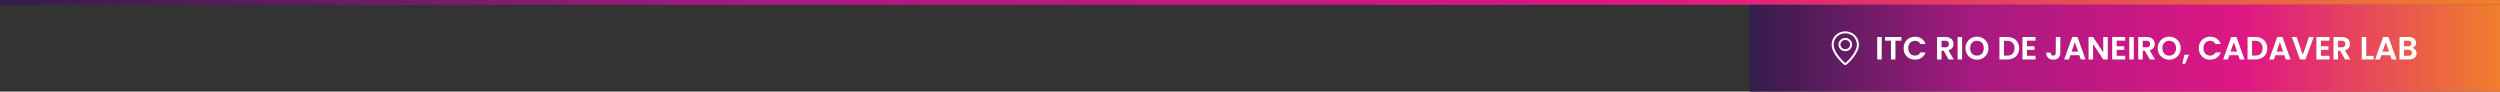
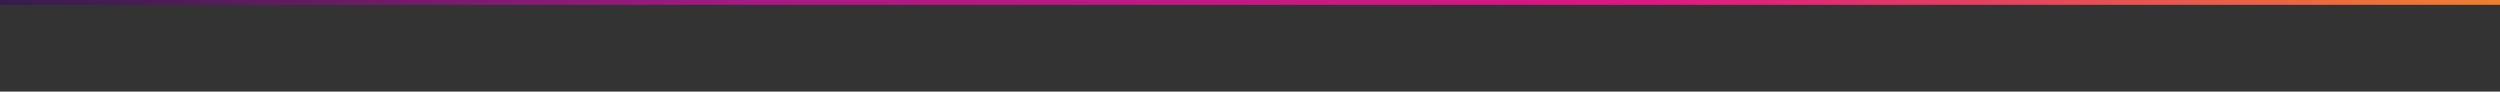
<svg xmlns="http://www.w3.org/2000/svg" width="1556" height="57" viewBox="0 0 1556 57" fill="none">
  <rect x="0" y="0" width="1556" height="57" fill="#333333" stroke="none" />
  <path d="M1556 0H0V3H1556V0Z" fill="url(#paint0_linear_2013_3)" />
-   <rect width="467" height="54" transform="translate(1089 3)" fill="url(#paint1_linear_2013_3)" />
-   <path fill-rule="evenodd" clip-rule="evenodd" d="M1148.76 39.016C1149.98 37.942 1151.12 36.775 1152.14 35.526C1154.31 32.889 1155.63 30.289 1155.72 27.978C1155.76 27.038 1155.59 26.101 1155.25 25.223C1154.9 24.345 1154.37 23.544 1153.7 22.867C1153.03 22.19 1152.22 21.652 1151.32 21.284C1150.43 20.916 1149.47 20.727 1148.5 20.727C1147.53 20.727 1146.57 20.916 1145.67 21.284C1144.78 21.652 1143.97 22.19 1143.3 22.867C1142.62 23.544 1142.1 24.345 1141.75 25.223C1141.4 26.101 1141.24 27.038 1141.28 27.978C1141.37 30.289 1142.69 32.889 1144.86 35.526C1145.88 36.775 1147.02 37.942 1148.24 39.016C1148.36 39.119 1148.44 39.194 1148.5 39.24L1148.76 39.016ZM1147.72 40.215C1147.72 40.215 1140 33.922 1140 27.731C1140 25.548 1140.9 23.454 1142.49 21.911C1144.08 20.367 1146.25 19.5 1148.5 19.5C1150.75 19.5 1152.92 20.367 1154.51 21.911C1156.1 23.454 1157 25.548 1157 27.731C1157 33.922 1149.28 40.215 1149.28 40.215C1148.85 40.597 1148.15 40.593 1147.72 40.215ZM1148.5 30.611C1149.29 30.611 1150.05 30.308 1150.6 29.768C1151.16 29.227 1151.48 28.495 1151.48 27.731C1151.48 26.967 1151.16 26.234 1150.6 25.694C1150.05 25.153 1149.29 24.85 1148.5 24.85C1147.71 24.85 1146.95 25.153 1146.4 25.694C1145.84 26.234 1145.52 26.967 1145.52 27.731C1145.52 28.495 1145.84 29.227 1146.4 29.768C1146.95 30.308 1147.71 30.611 1148.5 30.611ZM1148.5 31.846C1147.37 31.846 1146.29 31.412 1145.49 30.641C1144.7 29.869 1144.25 28.822 1144.25 27.731C1144.25 26.639 1144.7 25.593 1145.49 24.821C1146.29 24.049 1147.37 23.615 1148.5 23.615C1149.63 23.615 1150.71 24.049 1151.51 24.821C1152.3 25.593 1152.75 26.639 1152.75 27.731C1152.75 28.822 1152.3 29.869 1151.51 30.641C1150.71 31.412 1149.63 31.846 1148.5 31.846Z" fill="white" />
-   <path d="M1171.18 23.04V37H1168.38V23.04H1171.18ZM1183.45 23.04V25.3H1179.73V37H1176.93V25.3H1173.21V23.04H1183.45ZM1184.81 30C1184.81 28.627 1185.12 27.4 1185.73 26.32C1186.36 25.227 1187.2 24.38 1188.27 23.78C1189.35 23.167 1190.56 22.86 1191.89 22.86C1193.45 22.86 1194.82 23.26 1195.99 24.06C1197.16 24.86 1197.98 25.967 1198.45 27.38H1195.23C1194.91 26.713 1194.46 26.213 1193.87 25.88C1193.3 25.547 1192.63 25.38 1191.87 25.38C1191.06 25.38 1190.33 25.573 1189.69 25.96C1189.06 26.333 1188.57 26.867 1188.21 27.56C1187.86 28.253 1187.69 29.067 1187.69 30C1187.69 30.92 1187.86 31.733 1188.21 32.44C1188.57 33.133 1189.06 33.673 1189.69 34.06C1190.33 34.433 1191.06 34.62 1191.87 34.62C1192.63 34.62 1193.3 34.453 1193.87 34.12C1194.46 33.773 1194.91 33.267 1195.23 32.6H1198.45C1197.98 34.027 1197.16 35.14 1195.99 35.94C1194.83 36.727 1193.46 37.12 1191.89 37.12C1190.56 37.12 1189.35 36.82 1188.27 36.22C1187.2 35.607 1186.36 34.76 1185.73 33.68C1185.12 32.6 1184.81 31.373 1184.81 30ZM1212.81 37L1209.73 31.56H1208.41V37H1205.61V23.04H1210.85C1211.93 23.04 1212.85 23.233 1213.61 23.62C1214.37 23.993 1214.93 24.507 1215.31 25.16C1215.69 25.8 1215.89 26.52 1215.89 27.32C1215.89 28.24 1215.62 29.073 1215.09 29.82C1214.55 30.553 1213.76 31.06 1212.71 31.34L1216.05 37H1212.81ZM1208.41 29.46H1210.75C1211.51 29.46 1212.07 29.28 1212.45 28.92C1212.82 28.547 1213.01 28.033 1213.01 27.38C1213.01 26.74 1212.82 26.247 1212.45 25.9C1212.07 25.54 1211.51 25.36 1210.75 25.36H1208.41V29.46ZM1221.22 23.04V37H1218.42V23.04H1221.22ZM1230.47 37.14C1229.16 37.14 1227.96 36.833 1226.87 36.22C1225.77 35.607 1224.91 34.76 1224.27 33.68C1223.63 32.587 1223.31 31.353 1223.31 29.98C1223.31 28.62 1223.63 27.4 1224.27 26.32C1224.91 25.227 1225.77 24.373 1226.87 23.76C1227.96 23.147 1229.16 22.84 1230.47 22.84C1231.79 22.84 1232.99 23.147 1234.07 23.76C1235.16 24.373 1236.02 25.227 1236.65 26.32C1237.29 27.4 1237.61 28.62 1237.61 29.98C1237.61 31.353 1237.29 32.587 1236.65 33.68C1236.02 34.76 1235.16 35.607 1234.07 36.22C1232.97 36.833 1231.77 37.14 1230.47 37.14ZM1230.47 34.64C1231.31 34.64 1232.05 34.453 1232.69 34.08C1233.33 33.693 1233.83 33.147 1234.19 32.44C1234.55 31.733 1234.73 30.913 1234.73 29.98C1234.73 29.047 1234.55 28.233 1234.19 27.54C1233.83 26.833 1233.33 26.293 1232.69 25.92C1232.05 25.547 1231.31 25.36 1230.47 25.36C1229.63 25.36 1228.88 25.547 1228.23 25.92C1227.59 26.293 1227.09 26.833 1226.73 27.54C1226.37 28.233 1226.19 29.047 1226.19 29.98C1226.19 30.913 1226.37 31.733 1226.73 32.44C1227.09 33.147 1227.59 33.693 1228.23 34.08C1228.88 34.453 1229.63 34.64 1230.47 34.64ZM1249.33 23.04C1250.8 23.04 1252.09 23.327 1253.19 23.9C1254.31 24.473 1255.17 25.293 1255.77 26.36C1256.39 27.413 1256.69 28.64 1256.69 30.04C1256.69 31.44 1256.39 32.667 1255.77 33.72C1255.17 34.76 1254.31 35.567 1253.19 36.14C1252.09 36.713 1250.8 37 1249.33 37H1244.45V23.04H1249.33ZM1249.23 34.62C1250.7 34.62 1251.83 34.22 1252.63 33.42C1253.43 32.62 1253.83 31.493 1253.83 30.04C1253.83 28.587 1253.43 27.453 1252.63 26.64C1251.83 25.813 1250.7 25.4 1249.23 25.4H1247.25V34.62H1249.23ZM1261.59 25.3V28.8H1266.29V31.02H1261.59V34.72H1266.89V37H1258.79V23.02H1266.89V25.3H1261.59ZM1282.34 23.04V32.84C1282.34 34.2 1281.95 35.26 1281.16 36.02C1280.37 36.767 1279.32 37.14 1278 37.14C1276.67 37.14 1275.59 36.753 1274.76 35.98C1273.95 35.207 1273.54 34.127 1273.54 32.74H1276.34C1276.35 33.34 1276.49 33.807 1276.76 34.14C1277.04 34.473 1277.44 34.64 1277.96 34.64C1278.47 34.64 1278.85 34.48 1279.12 34.16C1279.39 33.84 1279.52 33.4 1279.52 32.84V23.04H1282.34ZM1294.17 34.34H1288.61L1287.69 37H1284.75L1289.77 23.02H1293.03L1298.05 37H1295.09L1294.17 34.34ZM1293.41 32.1L1291.39 26.26L1289.37 32.1H1293.41ZM1311.86 37H1309.06L1302.72 27.42V37H1299.92V23.02H1302.72L1309.06 32.62V23.02H1311.86V37ZM1317.43 25.3V28.8H1322.13V31.02H1317.43V34.72H1322.73V37H1314.63V23.02H1322.73V25.3H1317.43ZM1328.07 23.04V37H1325.27V23.04H1328.07ZM1338.04 37L1334.96 31.56H1333.64V37H1330.84V23.04H1336.08C1337.16 23.04 1338.08 23.233 1338.84 23.62C1339.6 23.993 1340.17 24.507 1340.54 25.16C1340.93 25.8 1341.12 26.52 1341.12 27.32C1341.12 28.24 1340.85 29.073 1340.32 29.82C1339.79 30.553 1338.99 31.06 1337.94 31.34L1341.28 37H1338.04ZM1333.64 29.46H1335.98C1336.74 29.46 1337.31 29.28 1337.68 28.92C1338.05 28.547 1338.24 28.033 1338.24 27.38C1338.24 26.74 1338.05 26.247 1337.68 25.9C1337.31 25.54 1336.74 25.36 1335.98 25.36H1333.64V29.46ZM1350.13 37.14C1348.83 37.14 1347.63 36.833 1346.53 36.22C1345.44 35.607 1344.57 34.76 1343.93 33.68C1343.29 32.587 1342.97 31.353 1342.97 29.98C1342.97 28.62 1343.29 27.4 1343.93 26.32C1344.57 25.227 1345.44 24.373 1346.53 23.76C1347.63 23.147 1348.83 22.84 1350.13 22.84C1351.45 22.84 1352.65 23.147 1353.73 23.76C1354.83 24.373 1355.69 25.227 1356.31 26.32C1356.95 27.4 1357.27 28.62 1357.27 29.98C1357.27 31.353 1356.95 32.587 1356.31 33.68C1355.69 34.76 1354.83 35.607 1353.73 36.22C1352.64 36.833 1351.44 37.14 1350.13 37.14ZM1350.13 34.64C1350.97 34.64 1351.71 34.453 1352.35 34.08C1352.99 33.693 1353.49 33.147 1353.85 32.44C1354.21 31.733 1354.39 30.913 1354.39 29.98C1354.39 29.047 1354.21 28.233 1353.85 27.54C1353.49 26.833 1352.99 26.293 1352.35 25.92C1351.71 25.547 1350.97 25.36 1350.13 25.36C1349.29 25.36 1348.55 25.547 1347.89 25.92C1347.25 26.293 1346.75 26.833 1346.39 27.54C1346.03 28.233 1345.85 29.047 1345.85 29.98C1345.85 30.913 1346.03 31.733 1346.39 32.44C1346.75 33.147 1347.25 33.693 1347.89 34.08C1348.55 34.453 1349.29 34.64 1350.13 34.64ZM1362.42 34.06L1360.08 39.68H1358.28L1359.58 34.06H1362.42ZM1368.52 30C1368.52 28.627 1368.83 27.4 1369.44 26.32C1370.07 25.227 1370.91 24.38 1371.98 23.78C1373.06 23.167 1374.27 22.86 1375.6 22.86C1377.16 22.86 1378.53 23.26 1379.7 24.06C1380.87 24.86 1381.69 25.967 1382.16 27.38H1378.94C1378.62 26.713 1378.17 26.213 1377.58 25.88C1377.01 25.547 1376.34 25.38 1375.58 25.38C1374.77 25.38 1374.04 25.573 1373.4 25.96C1372.77 26.333 1372.28 26.867 1371.92 27.56C1371.57 28.253 1371.4 29.067 1371.4 30C1371.4 30.92 1371.57 31.733 1371.92 32.44C1372.28 33.133 1372.77 33.673 1373.4 34.06C1374.04 34.433 1374.77 34.62 1375.58 34.62C1376.34 34.62 1377.01 34.453 1377.58 34.12C1378.17 33.773 1378.62 33.267 1378.94 32.6H1382.16C1381.69 34.027 1380.87 35.14 1379.7 35.94C1378.54 36.727 1377.17 37.12 1375.6 37.12C1374.27 37.12 1373.06 36.82 1371.98 36.22C1370.91 35.607 1370.07 34.76 1369.44 33.68C1368.83 32.6 1368.52 31.373 1368.52 30ZM1393.11 34.34H1387.55L1386.63 37H1383.69L1388.71 23.02H1391.97L1396.99 37H1394.03L1393.11 34.34ZM1392.35 32.1L1390.33 26.26L1388.31 32.1H1392.35ZM1403.75 23.04C1405.21 23.04 1406.5 23.327 1407.61 23.9C1408.73 24.473 1409.59 25.293 1410.19 26.36C1410.8 27.413 1411.11 28.64 1411.11 30.04C1411.11 31.44 1410.8 32.667 1410.19 33.72C1409.59 34.76 1408.73 35.567 1407.61 36.14C1406.5 36.713 1405.21 37 1403.75 37H1398.87V23.04H1403.75ZM1403.65 34.62C1405.11 34.62 1406.25 34.22 1407.05 33.42C1407.85 32.62 1408.25 31.493 1408.25 30.04C1408.25 28.587 1407.85 27.453 1407.05 26.64C1406.25 25.813 1405.11 25.4 1403.65 25.4H1401.67V34.62H1403.65ZM1421.76 34.34H1416.2L1415.28 37H1412.34L1417.36 23.02H1420.62L1425.64 37H1422.68L1421.76 34.34ZM1421 32.1L1418.98 26.26L1416.96 32.1H1421ZM1440.06 23.04L1434.94 37H1431.54L1426.42 23.04H1429.42L1433.26 34.14L1437.08 23.04H1440.06ZM1444.54 25.3V28.8H1449.24V31.02H1444.54V34.72H1449.84V37H1441.74V23.02H1449.84V25.3H1444.54ZM1459.58 37L1456.5 31.56H1455.18V37H1452.38V23.04H1457.62C1458.7 23.04 1459.62 23.233 1460.38 23.62C1461.14 23.993 1461.71 24.507 1462.08 25.16C1462.47 25.8 1462.66 26.52 1462.66 27.32C1462.66 28.24 1462.4 29.073 1461.86 29.82C1461.33 30.553 1460.54 31.06 1459.48 31.34L1462.82 37H1459.58ZM1455.18 29.46H1457.52C1458.28 29.46 1458.85 29.28 1459.22 28.92C1459.6 28.547 1459.78 28.033 1459.78 27.38C1459.78 26.74 1459.6 26.247 1459.22 25.9C1458.85 25.54 1458.28 25.36 1457.52 25.36H1455.18V29.46ZM1472.76 34.78H1477.36V37H1469.96V23.04H1472.76V34.78ZM1487.7 34.34H1482.14L1481.22 37H1478.28L1483.3 23.02H1486.56L1491.58 37H1488.62L1487.7 34.34ZM1486.94 32.1L1484.92 26.26L1482.9 32.1H1486.94ZM1501.38 29.84C1502.16 29.987 1502.81 30.38 1503.32 31.02C1503.82 31.66 1504.08 32.393 1504.08 33.22C1504.08 33.967 1503.89 34.627 1503.52 35.2C1503.16 35.76 1502.63 36.2 1501.94 36.52C1501.24 36.84 1500.42 37 1499.48 37H1493.46V23.04H1499.22C1500.16 23.04 1500.98 23.193 1501.66 23.5C1502.35 23.807 1502.87 24.233 1503.22 24.78C1503.58 25.327 1503.76 25.947 1503.76 26.64C1503.76 27.453 1503.54 28.133 1503.1 28.68C1502.67 29.227 1502.1 29.613 1501.38 29.84ZM1496.26 28.8H1498.82C1499.48 28.8 1500 28.653 1500.36 28.36C1500.72 28.053 1500.9 27.62 1500.9 27.06C1500.9 26.5 1500.72 26.067 1500.36 25.76C1500 25.453 1499.48 25.3 1498.82 25.3H1496.26V28.8ZM1499.08 34.72C1499.76 34.72 1500.28 34.56 1500.66 34.24C1501.04 33.92 1501.24 33.467 1501.24 32.88C1501.24 32.28 1501.04 31.813 1500.64 31.48C1500.24 31.133 1499.7 30.96 1499.02 30.96H1496.26V34.72H1499.08Z" fill="white" />
  <defs>
    <linearGradient id="paint0_linear_2013_3" x1="0" y1="1.5" x2="1556" y2="1.5" gradientUnits="userSpaceOnUse">
      <stop stop-color="#341D4B" />
      <stop offset="0.3" stop-color="#A71A81" />
      <stop offset="0.66" stop-color="#DE1783" />
      <stop offset="1" stop-color="#F07F2D" />
    </linearGradient>
    <linearGradient id="paint1_linear_2013_3" x1="0" y1="27" x2="467" y2="27" gradientUnits="userSpaceOnUse">
      <stop stop-color="#341D4B" />
      <stop offset="0.3" stop-color="#A71A81" />
      <stop offset="0.66" stop-color="#DE1783" />
      <stop offset="1" stop-color="#F07F2D" />
    </linearGradient>
  </defs>
</svg>